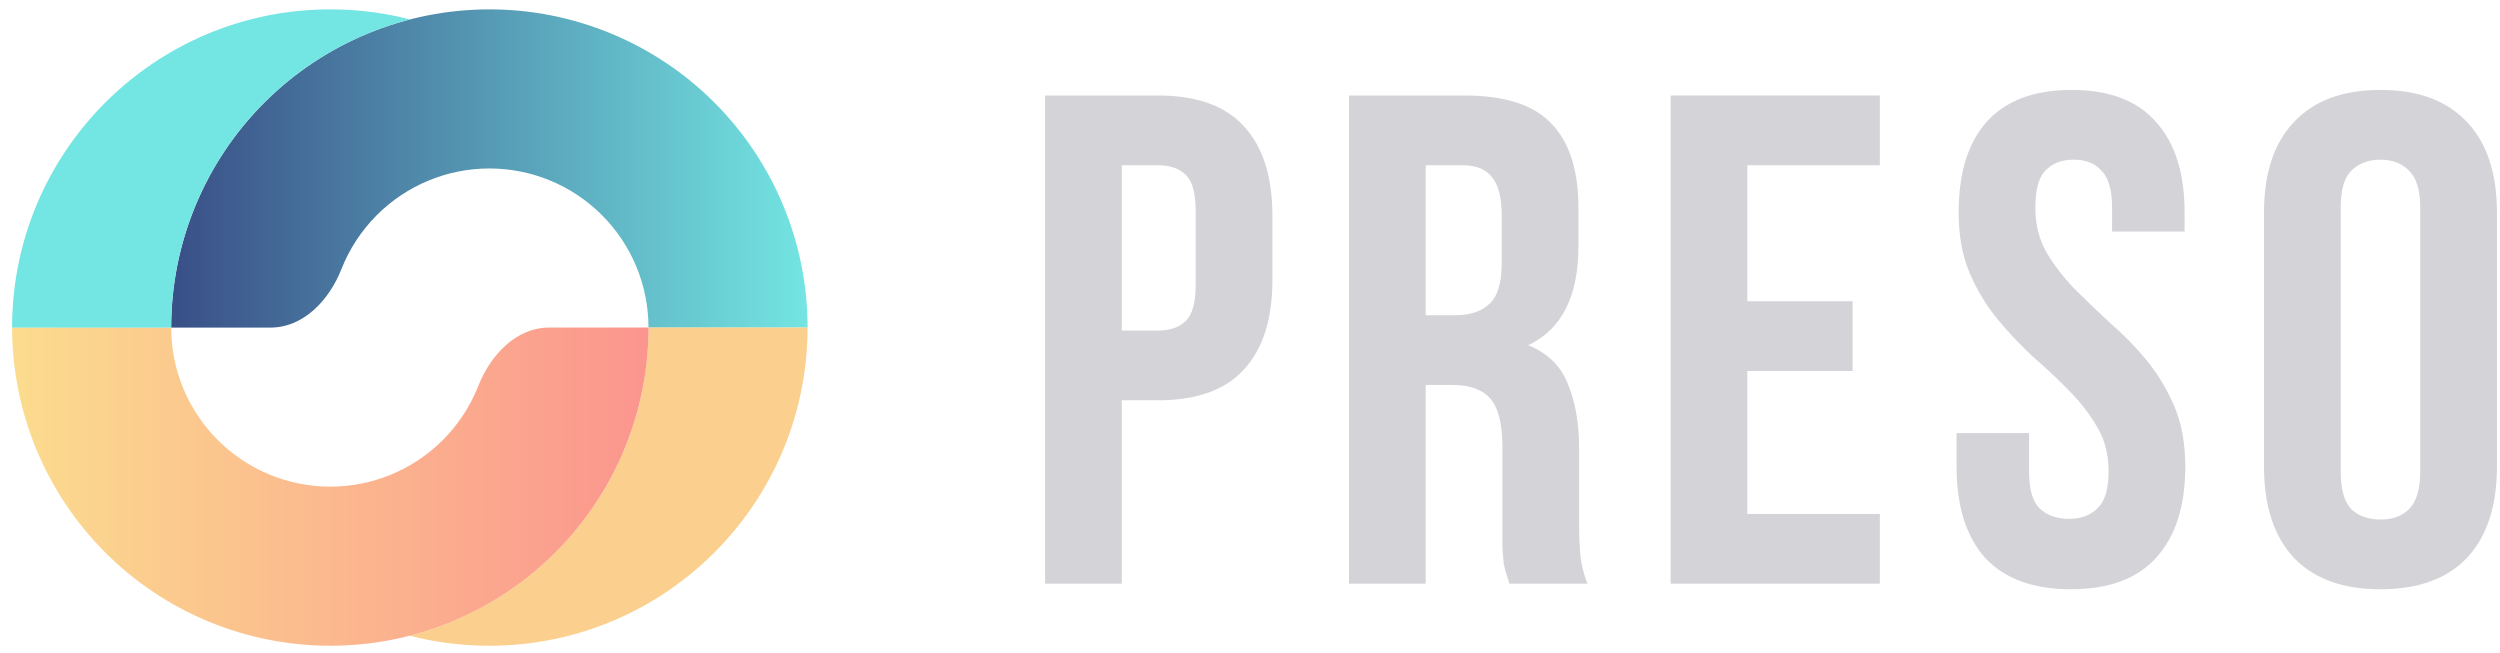
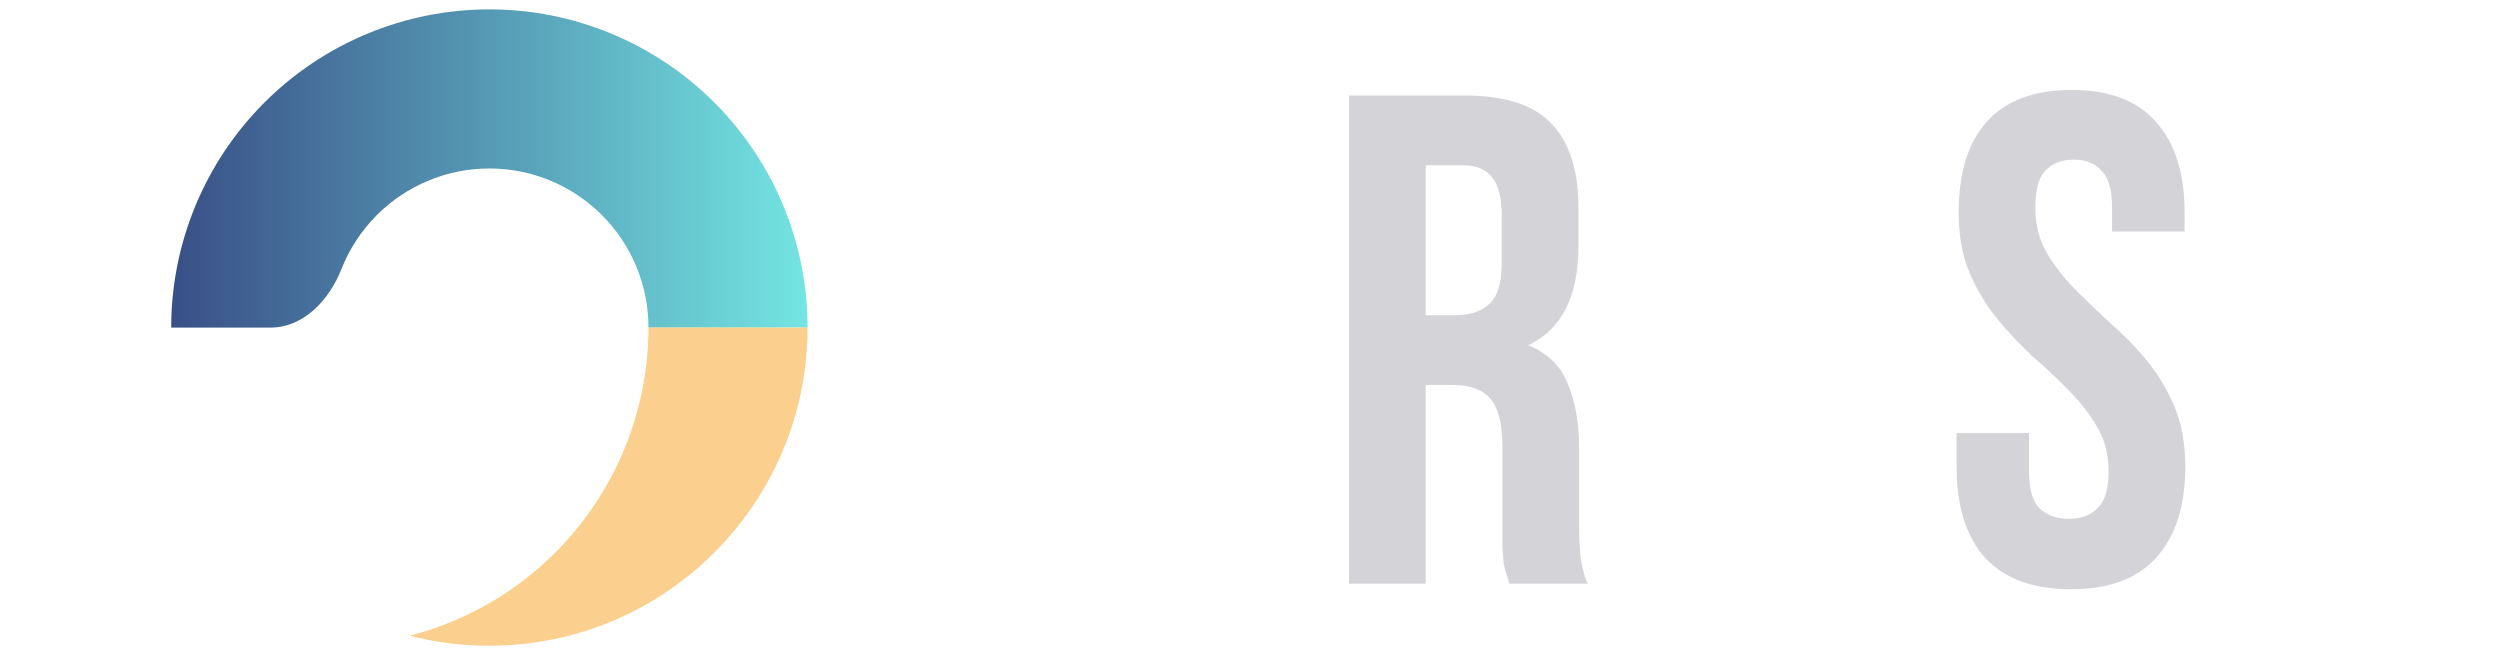
<svg xmlns="http://www.w3.org/2000/svg" width="134" height="35" viewBox="0 0 134 35" fill="none">
  <path d="M43.287 17.558C43.287 13.034 41.49 8.696 38.291 5.497C35.093 2.299 30.755 0.502 26.231 0.502C21.708 0.502 17.37 2.299 14.171 5.497C10.973 8.696 9.176 13.034 9.176 17.558H14.506C16.272 17.558 17.649 16.077 18.296 14.434C18.721 13.355 19.365 12.363 20.201 11.527C21.8 9.928 23.97 9.03 26.231 9.03C28.493 9.03 30.662 9.928 32.261 11.527C33.861 13.127 34.759 15.296 34.759 17.558H43.287Z" fill="url(#paint0_linear_5573_54980)" />
  <path d="M33.459 24.084C34.316 22.014 34.758 19.796 34.758 17.557H43.284C43.284 26.976 35.648 34.612 26.229 34.612C24.754 34.612 23.322 34.425 21.957 34.073C22.729 33.874 23.489 33.62 24.229 33.314C26.298 32.457 28.178 31.201 29.762 29.617C31.346 28.033 32.602 26.153 33.459 24.084Z" fill="#FBCF8E" />
-   <path d="M0.648 17.557C0.648 19.797 1.09 22.014 1.947 24.084C2.804 26.153 4.06 28.033 5.644 29.617C7.228 31.201 9.108 32.457 11.177 33.314C13.246 34.171 15.464 34.612 17.704 34.612C19.944 34.612 22.162 34.171 24.231 33.314C26.3 32.457 28.18 31.201 29.764 29.617C31.348 28.033 32.604 26.153 33.461 24.084C34.318 22.014 34.76 19.797 34.76 17.557H29.43C27.663 17.557 26.286 19.037 25.639 20.68C25.621 20.727 25.602 20.773 25.583 20.82C25.154 21.855 24.526 22.795 23.734 23.587C22.942 24.379 22.002 25.007 20.967 25.435C19.933 25.864 18.824 26.084 17.704 26.084C16.584 26.084 15.475 25.864 14.441 25.435C13.406 25.007 12.466 24.379 11.674 23.587C10.882 22.795 10.254 21.855 9.825 20.82C9.397 19.785 9.176 18.677 9.176 17.557H0.648Z" fill="url(#paint1_linear_5573_54980)" />
-   <path d="M0.648 17.558C0.648 8.138 8.284 0.502 17.704 0.502C19.179 0.502 20.61 0.689 21.975 1.041C19.046 1.796 16.344 3.322 14.169 5.497C10.97 8.696 9.174 13.034 9.174 17.558H0.648Z" fill="#73E5E2" />
-   <path d="M60.128 8.858V17.717H62.071C62.719 17.717 63.218 17.543 63.567 17.194C63.916 16.845 64.09 16.197 64.09 15.25V11.325C64.09 10.378 63.916 9.73 63.567 9.381C63.218 9.032 62.719 8.858 62.071 8.858H60.128ZM62.071 5.119C64.14 5.119 65.672 5.668 66.669 6.764C67.691 7.861 68.202 9.468 68.202 11.586V14.988C68.202 17.106 67.691 18.714 66.669 19.81C65.672 20.907 64.14 21.455 62.071 21.455H60.128V31.286H56.016V5.119H62.071Z" fill="#D4D4D8" />
  <path d="M76.418 8.858V16.895H78.025C78.798 16.895 79.396 16.695 79.819 16.296C80.268 15.898 80.492 15.175 80.492 14.128V11.549C80.492 10.602 80.318 9.917 79.969 9.493C79.645 9.069 79.121 8.858 78.399 8.858H76.418ZM80.903 31.286C80.853 31.112 80.804 30.95 80.754 30.8C80.704 30.651 80.654 30.464 80.604 30.24C80.579 30.015 80.555 29.729 80.53 29.38C80.53 29.031 80.53 28.595 80.53 28.072V23.96C80.53 22.738 80.318 21.879 79.894 21.38C79.47 20.882 78.785 20.633 77.838 20.633H76.418V31.286H72.306V5.119H78.511C80.654 5.119 82.199 5.618 83.146 6.615C84.118 7.611 84.604 9.119 84.604 11.138V13.194C84.604 15.885 83.707 17.655 81.913 18.502C82.959 18.926 83.67 19.623 84.043 20.595C84.442 21.542 84.641 22.701 84.641 24.072V28.109C84.641 28.757 84.666 29.33 84.716 29.829C84.766 30.302 84.891 30.788 85.09 31.286H80.903Z" fill="#D4D4D8" />
-   <path d="M93.657 16.147H99.301V19.885H93.657V27.548H100.759V31.286H89.545V5.119H100.759V8.858H93.657V16.147Z" fill="#D4D4D8" />
  <path d="M104.983 11.399C104.983 9.281 105.481 7.661 106.478 6.54C107.5 5.394 109.02 4.82 111.039 4.82C113.057 4.82 114.565 5.394 115.562 6.54C116.584 7.661 117.095 9.281 117.095 11.399V12.409H113.207V11.138C113.207 10.191 113.02 9.53 112.646 9.157C112.297 8.758 111.799 8.558 111.151 8.558C110.503 8.558 109.992 8.758 109.618 9.157C109.269 9.53 109.095 10.191 109.095 11.138C109.095 12.035 109.294 12.832 109.693 13.53C110.092 14.203 110.59 14.851 111.188 15.474C111.786 16.072 112.422 16.683 113.095 17.306C113.792 17.904 114.44 18.564 115.039 19.287C115.637 20.01 116.135 20.832 116.534 21.754C116.933 22.676 117.132 23.76 117.132 25.006C117.132 27.125 116.609 28.757 115.562 29.903C114.54 31.025 113.02 31.585 111.001 31.585C108.983 31.585 107.45 31.025 106.403 29.903C105.382 28.757 104.871 27.125 104.871 25.006V23.212H108.758V25.268C108.758 26.215 108.945 26.875 109.319 27.249C109.718 27.623 110.241 27.81 110.889 27.81C111.537 27.81 112.048 27.623 112.422 27.249C112.821 26.875 113.02 26.215 113.02 25.268C113.02 24.371 112.821 23.586 112.422 22.913C112.023 22.215 111.525 21.567 110.927 20.969C110.328 20.346 109.68 19.735 108.983 19.137C108.31 18.514 107.674 17.841 107.076 17.119C106.478 16.396 105.98 15.574 105.581 14.652C105.182 13.73 104.983 12.646 104.983 11.399Z" fill="#D4D4D8" />
-   <path d="M121.35 11.399C121.35 9.281 121.886 7.661 122.958 6.54C124.029 5.394 125.574 4.82 127.593 4.82C129.612 4.82 131.157 5.394 132.228 6.54C133.3 7.661 133.836 9.281 133.836 11.399V25.006C133.836 27.125 133.3 28.757 132.228 29.903C131.157 31.025 129.612 31.585 127.593 31.585C125.574 31.585 124.029 31.025 122.958 29.903C121.886 28.757 121.35 27.125 121.35 25.006V11.399ZM125.462 25.268C125.462 26.215 125.649 26.888 126.023 27.287C126.422 27.66 126.945 27.847 127.593 27.847C128.241 27.847 128.752 27.66 129.126 27.287C129.524 26.888 129.724 26.215 129.724 25.268V11.138C129.724 10.191 129.524 9.53 129.126 9.157C128.752 8.758 128.241 8.558 127.593 8.558C126.945 8.558 126.422 8.758 126.023 9.157C125.649 9.53 125.462 10.191 125.462 11.138V25.268Z" fill="#D4D4D8" />
  <defs>
    <linearGradient id="paint0_linear_5573_54980" x1="43.287" y1="9.03" x2="9.176" y2="9.03" gradientUnits="userSpaceOnUse">
      <stop stop-color="#73E5E2" />
      <stop offset="1" stop-color="#394F87" />
    </linearGradient>
    <linearGradient id="paint1_linear_5573_54980" x1="0.648" y1="26.084" x2="34.76" y2="26.084" gradientUnits="userSpaceOnUse">
      <stop stop-color="#FBDC8E" />
      <stop offset="1" stop-color="#FB958E" />
    </linearGradient>
  </defs>
</svg>